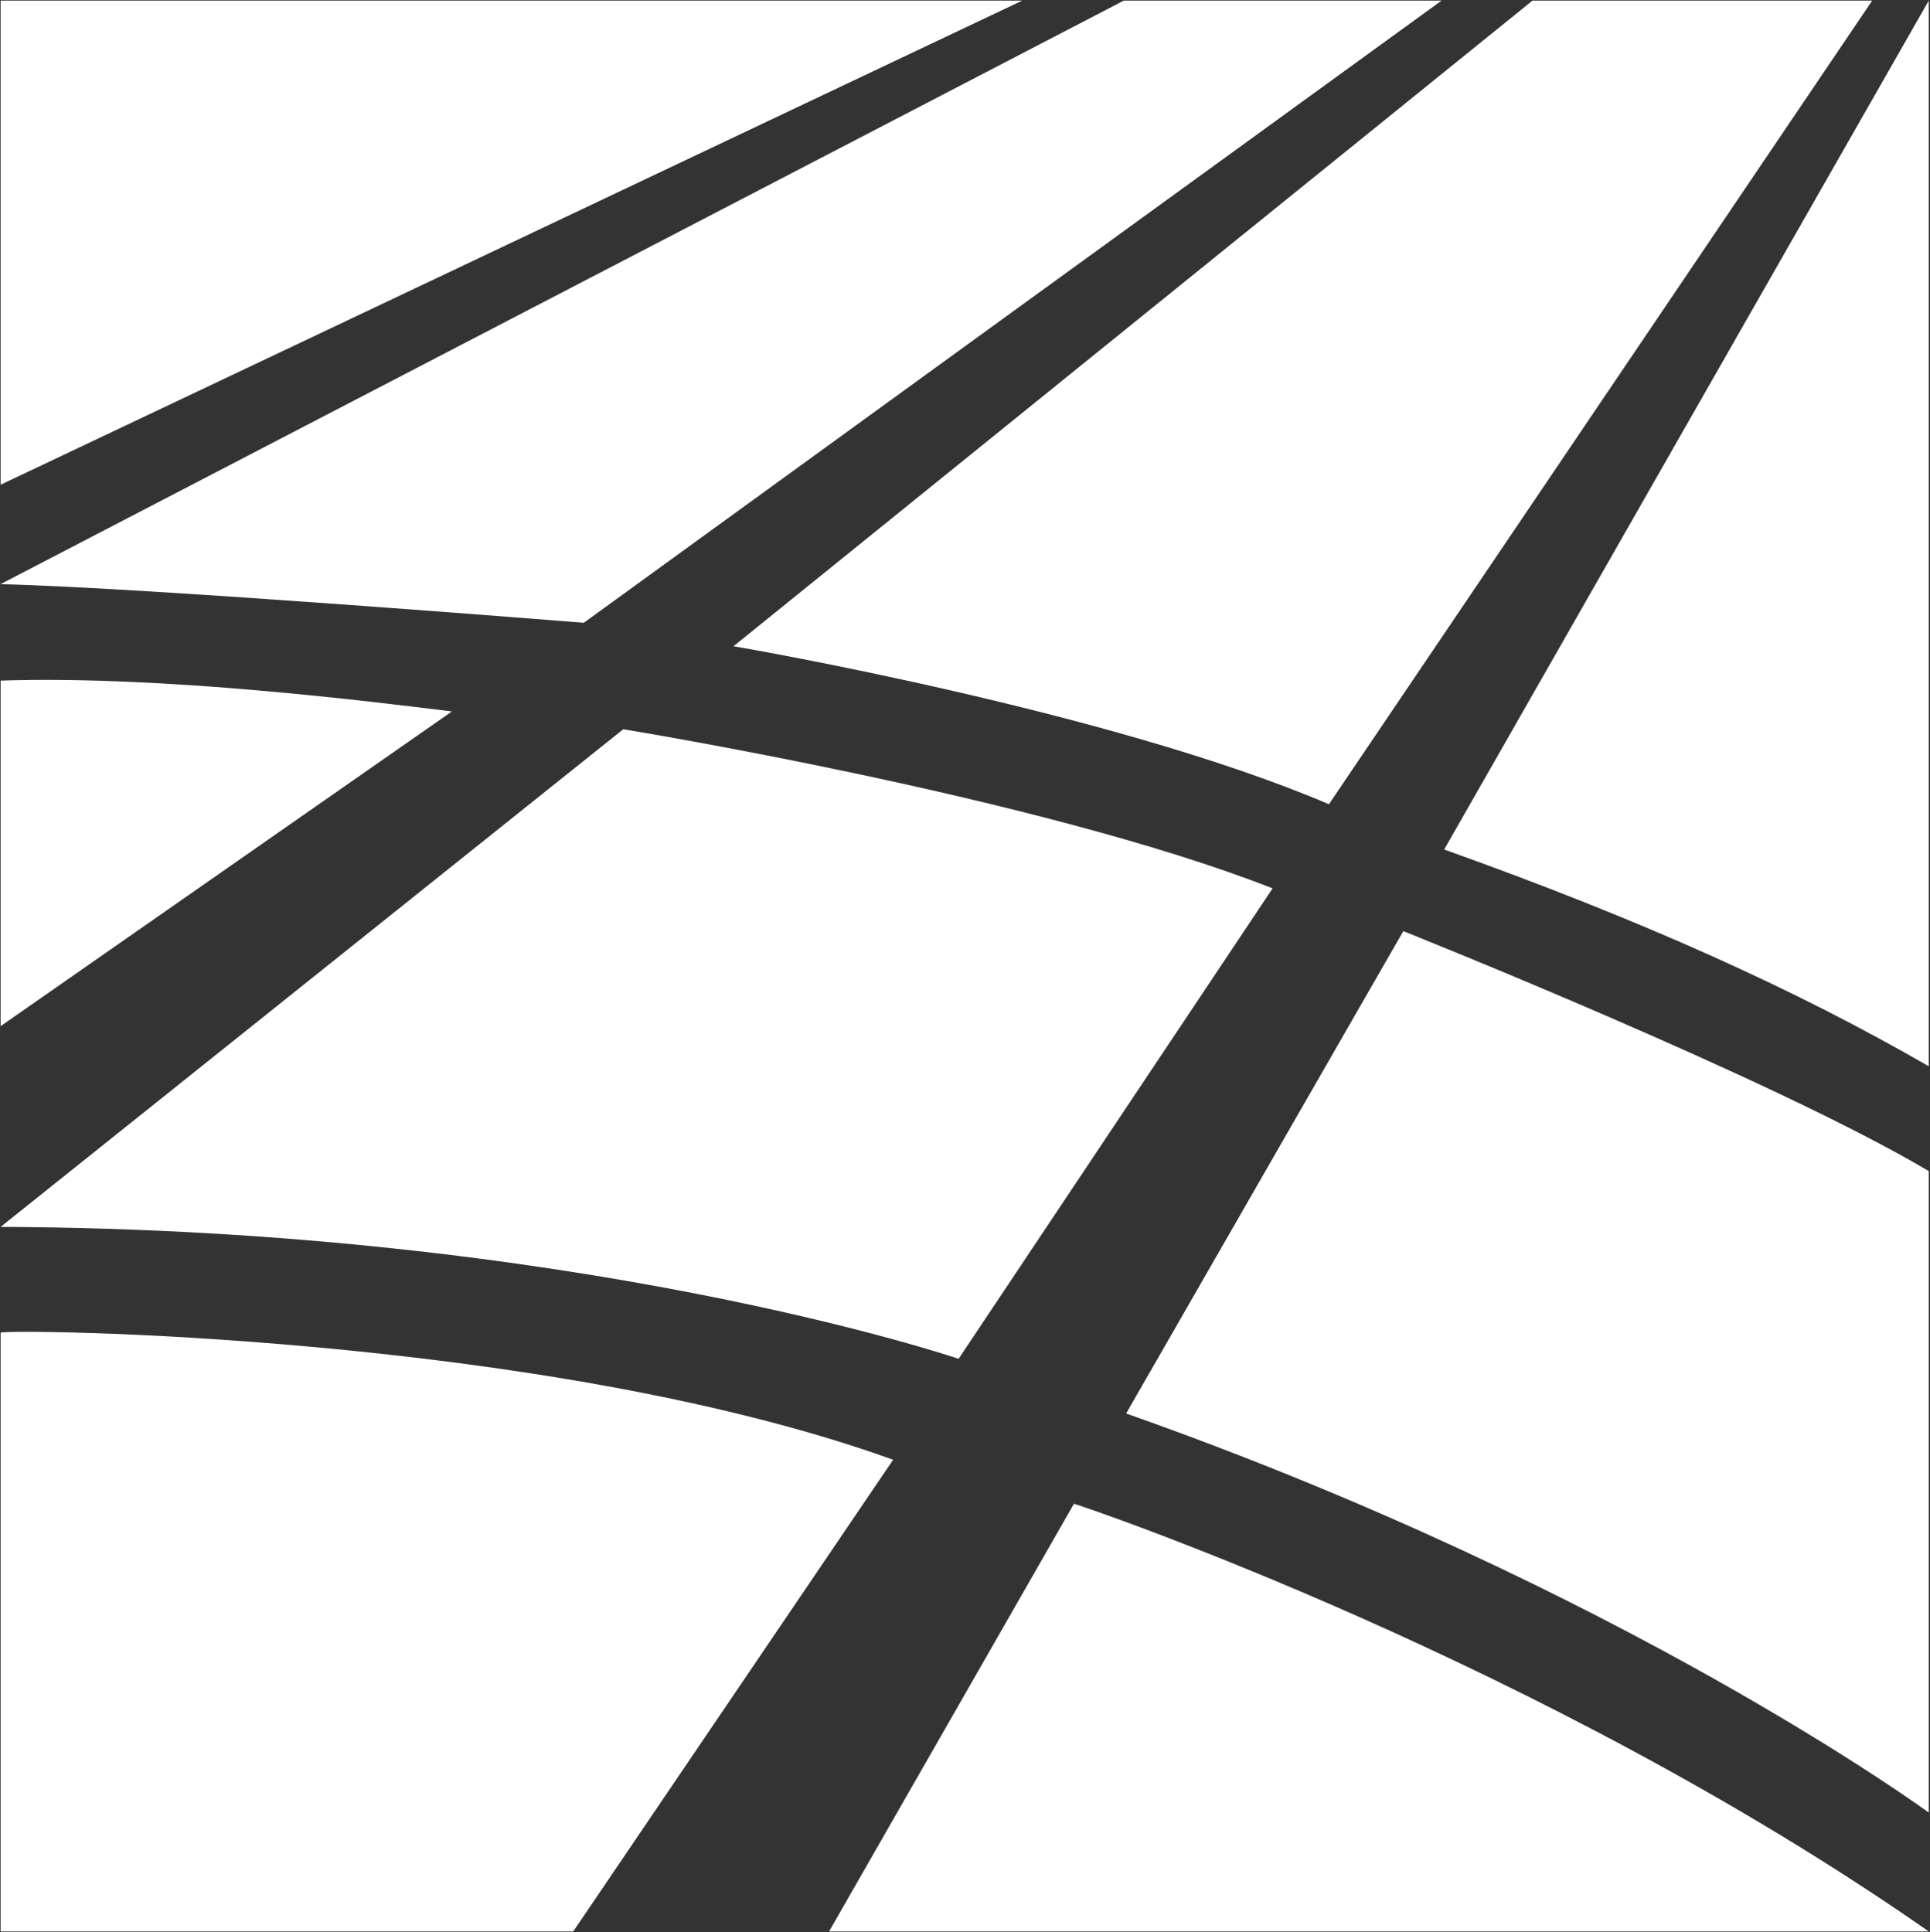
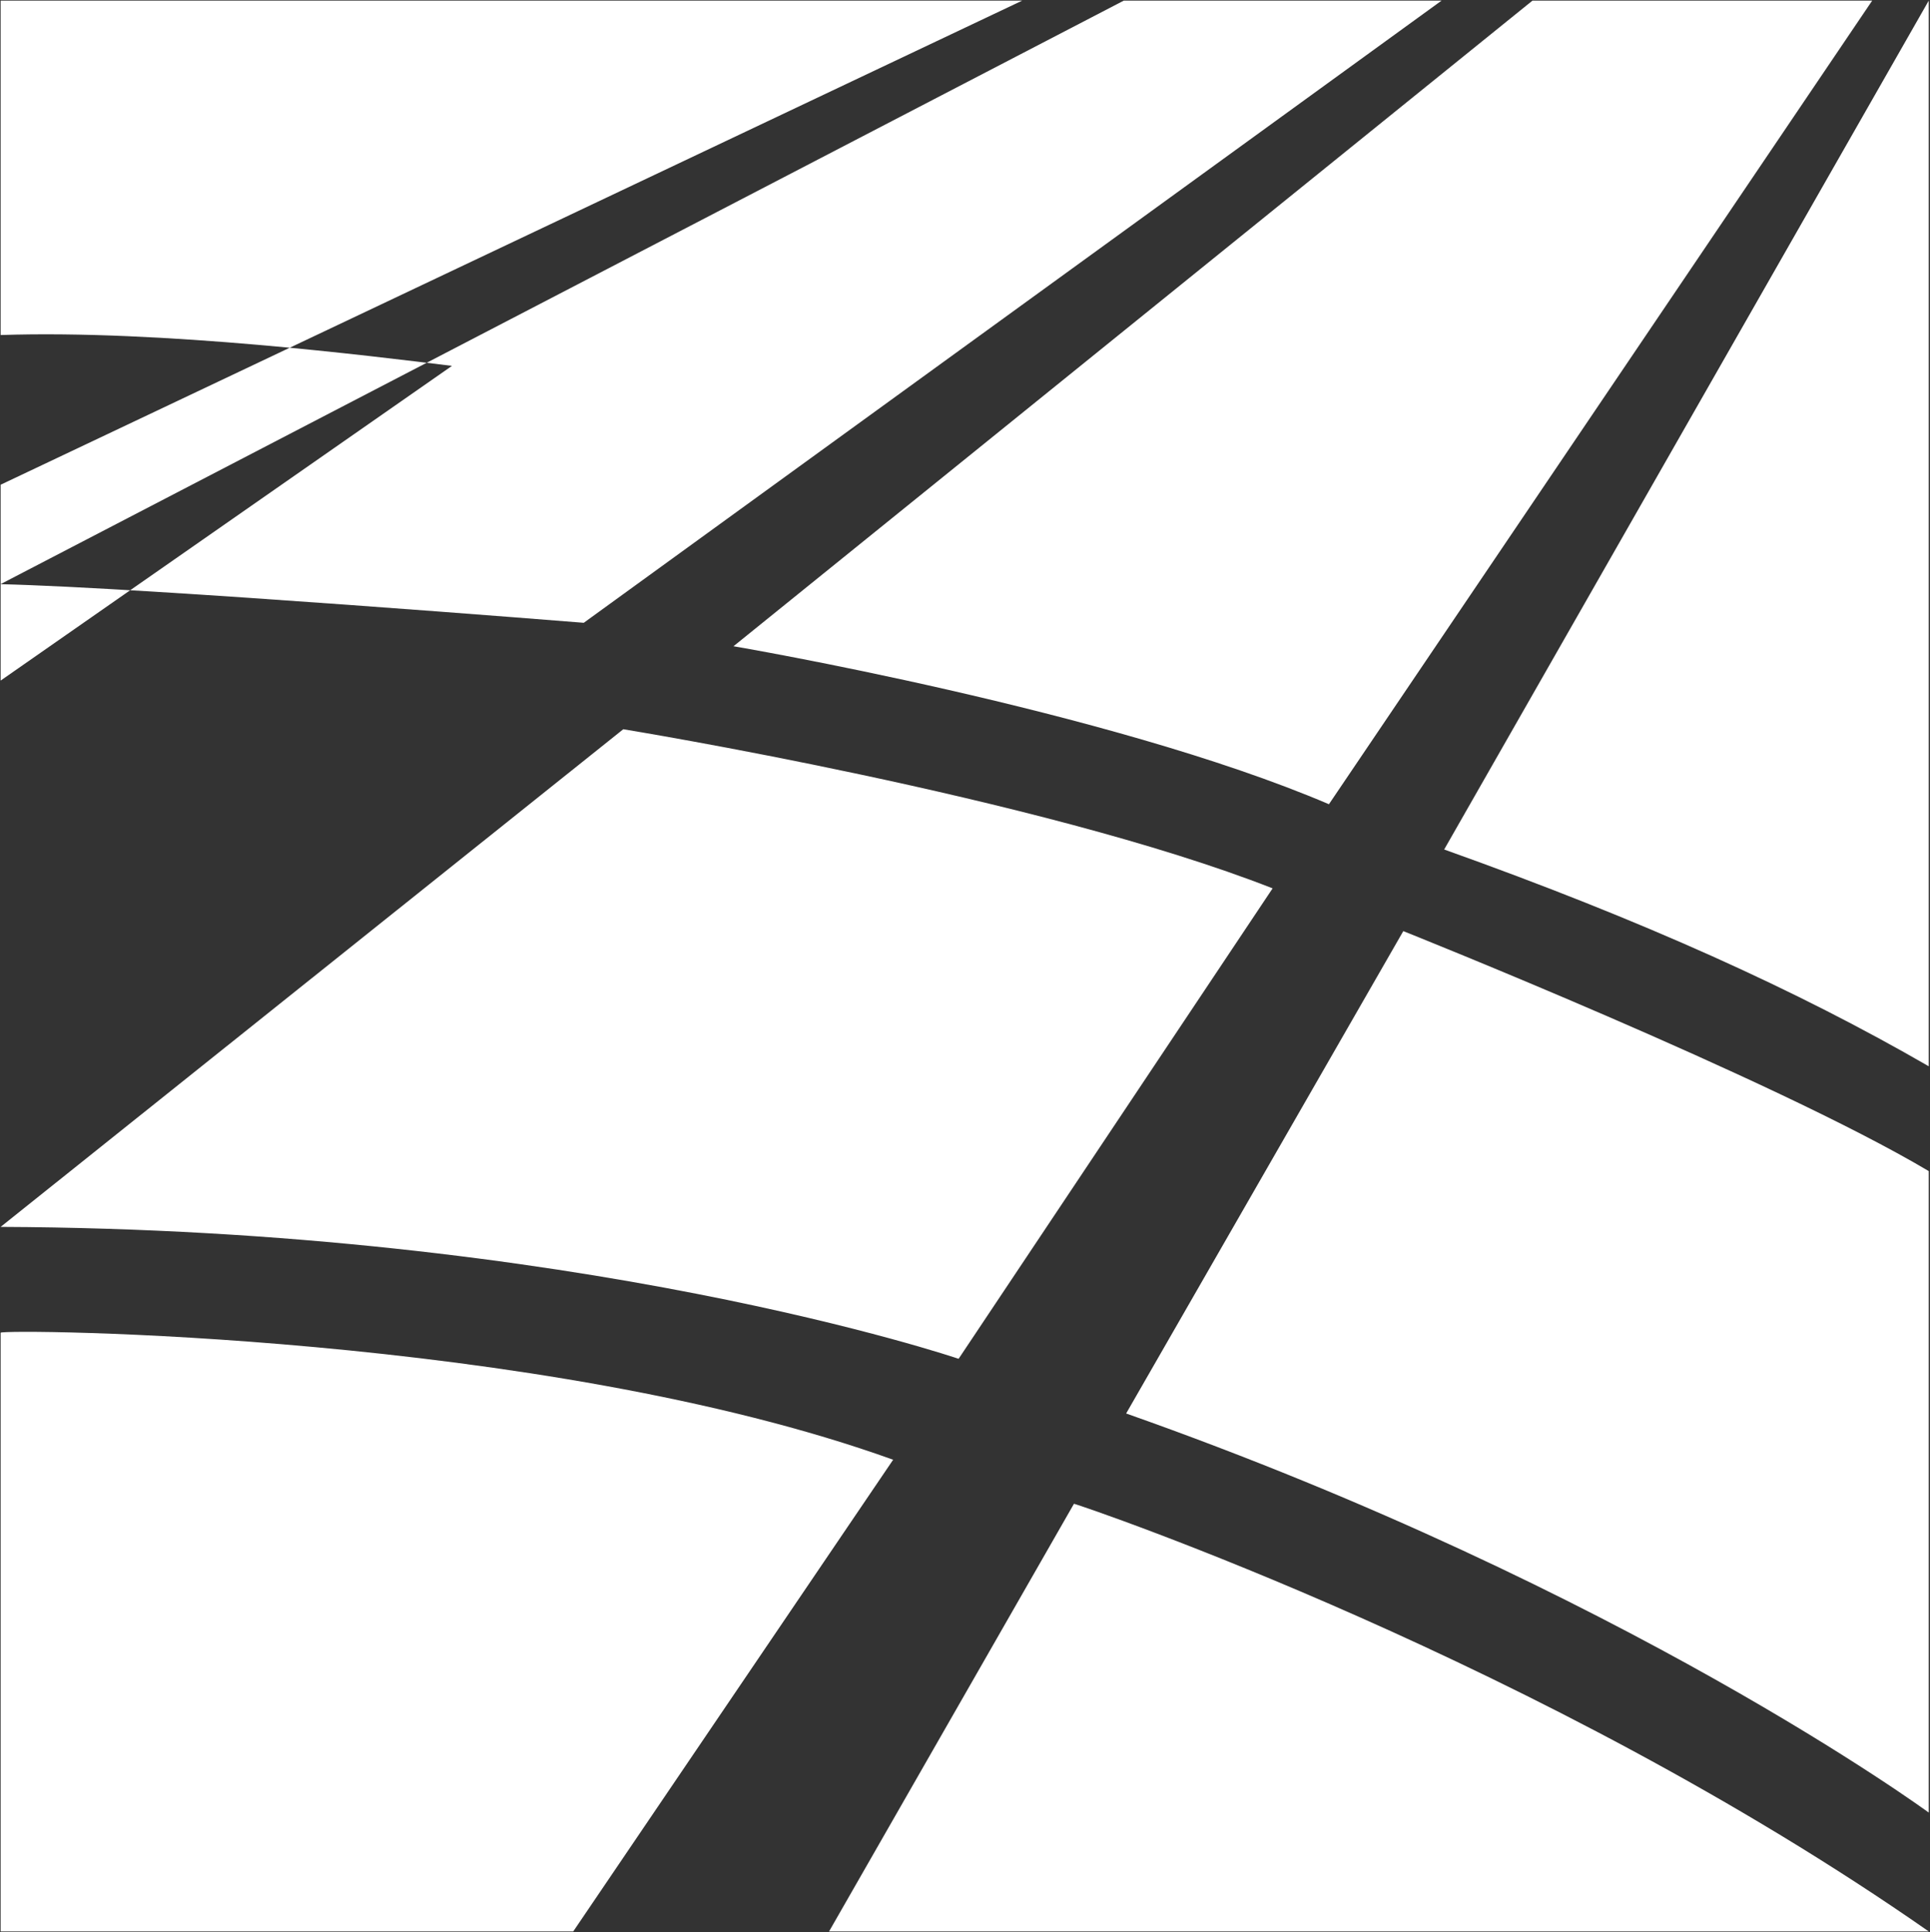
<svg xmlns="http://www.w3.org/2000/svg" version="1.2" viewBox="0 0 1539 1541" width="1539" height="1541">
  <rect x="0" y="0" width="1539" height="1541" fill="#333333" stroke="none" />
  <title>Logo_Terna-svg</title>
  <style>
		.s0 { fill: #ffffff } 
	</style>
  <g id="layer1">
    <g id="g1092">
-       <path id="path24" class="s0" d="m0.5 0.5h814.6l-814.6 386.1zm0 542.3v275.6l359.9-251c-63.5-7.8-231-28.9-359.9-24.6zm0 435.7l496.5-396.9c0 0 331.9 54 517.8 126.9l-250.4 375.2c0 0-303-103.3-763.9-105.2zm0 561.9v-477.5c0.8-3.2 430.7 0.1 711.7 101.3l-255.1 376.2zm1537.5 0c-308.5-215.3-673.8-339.1-681.6-341.1l-195.3 341.1zm-640-413.1l221-384.7c0 0 294.7 117.5 419 191.4v511.6c0 0-242.6-178.1-640-318.3zm253.6-449.8l386.4-677v849.9c-104.5-60.4-227-116-386.4-172.9zm-91.9-36.1c-175.7-75.1-474.8-126-474.8-126l637.1-514.9h270.9zm-163.6-640.9h253.4l-684 496.2c0 0-348.4-28.1-465.1-30.8z" />
+       <path id="path24" class="s0" d="m0.5 0.5h814.6l-814.6 386.1zm0 542.3l359.9-251c-63.5-7.8-231-28.9-359.9-24.6zm0 435.7l496.5-396.9c0 0 331.9 54 517.8 126.9l-250.4 375.2c0 0-303-103.3-763.9-105.2zm0 561.9v-477.5c0.8-3.2 430.7 0.1 711.7 101.3l-255.1 376.2zm1537.5 0c-308.5-215.3-673.8-339.1-681.6-341.1l-195.3 341.1zm-640-413.1l221-384.7c0 0 294.7 117.5 419 191.4v511.6c0 0-242.6-178.1-640-318.3zm253.6-449.8l386.4-677v849.9c-104.5-60.4-227-116-386.4-172.9zm-91.9-36.1c-175.7-75.1-474.8-126-474.8-126l637.1-514.9h270.9zm-163.6-640.9h253.4l-684 496.2c0 0-348.4-28.1-465.1-30.8z" />
    </g>
  </g>
</svg>